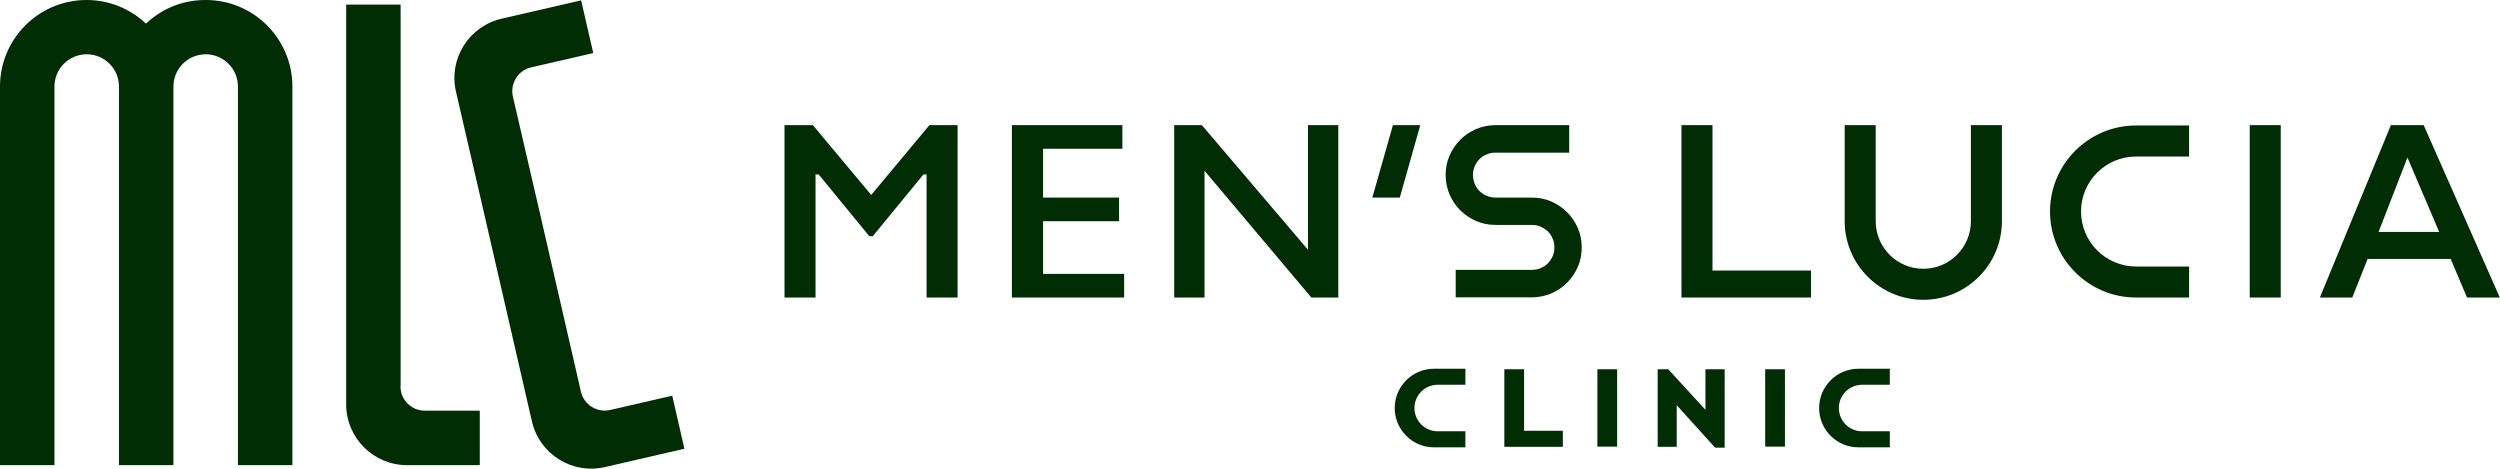
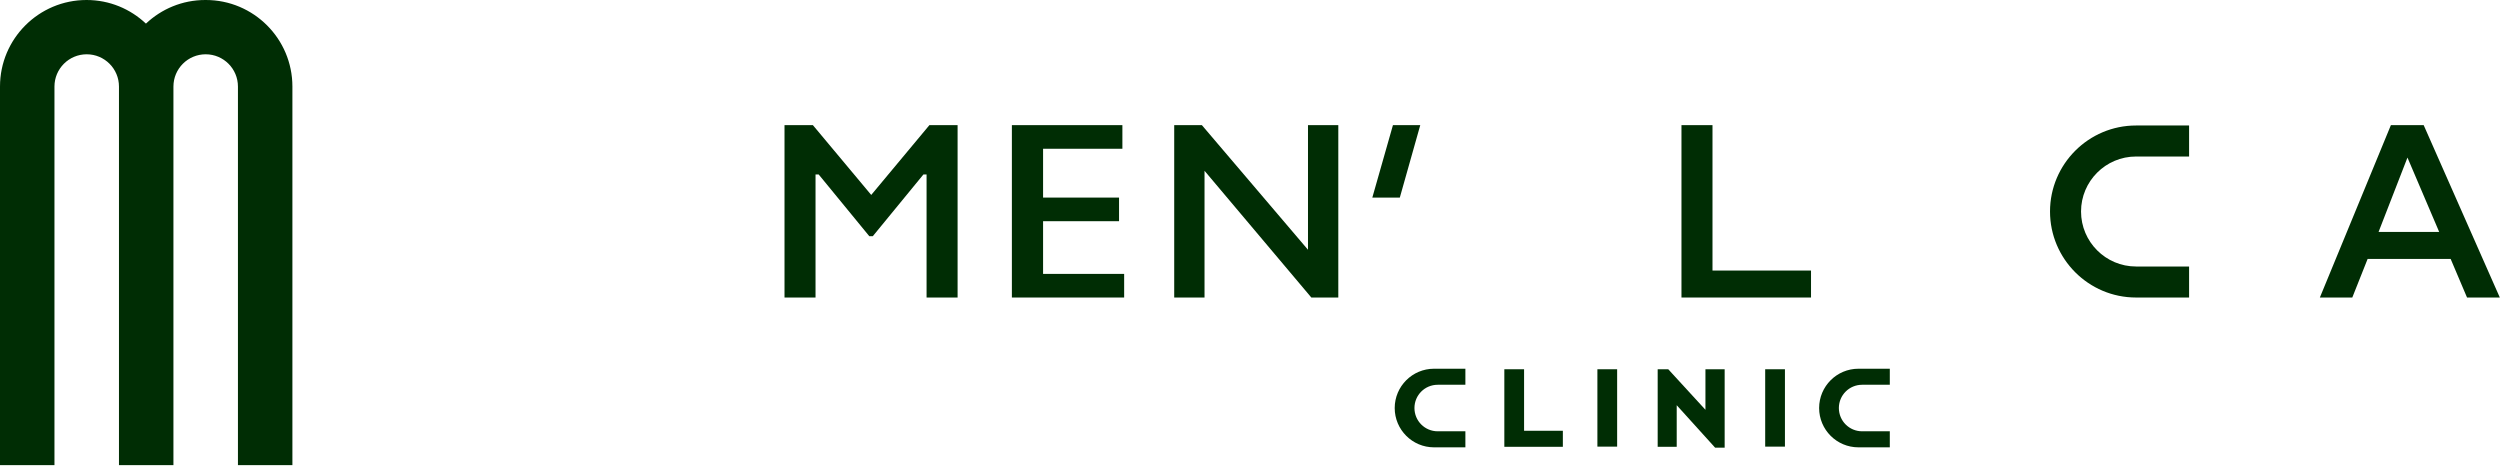
<svg xmlns="http://www.w3.org/2000/svg" id="_レイヤー_1" data-name="レイヤー_1" viewBox="0 0 141.84 26.59">
  <defs>
    <style>
      .cls-1 {
        fill: #002d04;
      }
    </style>
  </defs>
  <g>
    <g>
      <polygon class="cls-1" points="86.47 20.95 85.35 20.95 85.35 25.35 88.67 25.35 88.67 24.44 86.47 24.44 86.47 20.95" />
      <rect class="cls-1" x="90.63" y="20.95" width="1.12" height="4.39" />
      <polygon class="cls-1" points="96.76 23.25 94.65 20.95 94.05 20.95 94.05 25.35 95.13 25.35 95.13 22.99 97.31 25.4 97.85 25.4 97.85 20.95 96.76 20.95 96.76 23.25" />
      <rect class="cls-1" x="100.15" y="20.95" width="1.12" height="4.39" />
      <path class="cls-1" d="M79.13,23.15c0,1.23,1,2.23,2.23,2.23h1.78v-.91h-1.57c-.73,0-1.32-.59-1.32-1.32s.59-1.32,1.32-1.32h1.57v-.91h-1.78c-1.23,0-2.23,1-2.23,2.23Z" />
      <path class="cls-1" d="M105.65,21.83h1.57v-.91h-1.78c-1.23,0-2.23,1-2.23,2.23s1,2.23,2.23,2.23h1.78v-.91h-1.57c-.73,0-1.32-.59-1.32-1.32s.59-1.32,1.32-1.32Z" />
    </g>
    <g>
      <g>
        <polygon class="cls-1" points="49.43 11.06 46.12 7.1 44.51 7.1 44.51 16.88 46.27 16.88 46.27 9.9 46.45 9.9 49.32 13.4 49.52 13.4 52.39 9.9 52.57 9.9 52.57 16.88 54.33 16.88 54.33 7.1 52.73 7.1 49.43 11.06" />
        <polygon class="cls-1" points="59.18 12.55 63.49 12.55 63.49 11.21 59.18 11.21 59.18 8.44 63.68 8.44 63.68 7.1 57.41 7.1 57.41 16.88 63.78 16.88 63.78 15.54 59.18 15.54 59.18 12.55" />
        <polygon class="cls-1" points="74.21 14.17 68.19 7.1 66.62 7.1 66.62 16.88 68.34 16.88 68.34 9.69 74.4 16.88 75.93 16.88 75.93 7.1 74.21 7.1 74.21 14.17" />
-         <path class="cls-1" d="M88.91,12.04c-.26-.26-.56-.46-.9-.61-.34-.15-.71-.22-1.1-.22h-2.06c-.18,0-.34-.03-.5-.1-.15-.06-.29-.16-.41-.27-.12-.12-.21-.25-.27-.41-.06-.16-.1-.32-.1-.5s.03-.34.1-.5c.06-.15.16-.29.27-.4.12-.12.25-.21.41-.27.15-.07.32-.1.5-.1h4.18v-1.56h-4.18c-.39,0-.76.08-1.1.22-.34.15-.65.35-.9.61-.26.26-.46.56-.61.9-.15.34-.22.71-.22,1.1s.08.76.22,1.1c.15.34.35.65.61.9.26.26.56.46.9.61.34.15.71.22,1.1.22h2.06c.18,0,.34.03.5.1.15.07.29.16.41.27.11.11.21.25.27.41.07.15.1.32.1.5s-.03.34-.1.5c-.07.15-.16.29-.27.4-.12.12-.25.21-.41.27-.15.07-.32.1-.5.1h-4.32v1.56h4.32c.39,0,.76-.08,1.1-.22.34-.15.65-.35.9-.61.26-.26.46-.56.61-.9.15-.34.22-.71.22-1.1s-.07-.76-.22-1.1c-.15-.34-.35-.65-.61-.9Z" />
        <polygon class="cls-1" points="77.86 11.21 79.42 11.21 80.58 7.1 79.03 7.1 77.86 11.21" />
      </g>
      <g>
-         <rect class="cls-1" x="127.64" y="7.1" width="1.76" height="9.78" />
        <path class="cls-1" d="M139.98,16.88h1.85l-4.32-9.78h-1.86l-4.03,9.78h1.84l.87-2.19h4.71l.93,2.19ZM136.59,8.94l1.8,4.22h-3.44l1.64-4.22Z" />
-         <path class="cls-1" d="M111.82,12.55c0,1.49-1.21,2.7-2.7,2.7s-2.7-1.21-2.7-2.7v-5.45h-1.76v5.45c0,2.46,2,4.46,4.46,4.46s4.46-2,4.46-4.46v-5.45h-1.76v5.45Z" />
        <path class="cls-1" d="M116.31,12c0,2.69,2.19,4.88,4.88,4.88h3.01v-1.76h-3.01c-1.72,0-3.12-1.4-3.12-3.12s1.4-3.12,3.12-3.12h3.01v-1.76h-3.01c-2.69,0-4.88,2.19-4.88,4.88Z" />
        <polygon class="cls-1" points="97.16 15.35 97.16 7.1 95.4 7.1 95.4 16.88 96.42 16.88 101.98 16.88 102.75 16.88 102.75 15.35 101.98 15.35 97.16 15.35" />
      </g>
    </g>
  </g>
  <g>
    <path class="cls-1" d="M11.65,0c-1.31,0-2.49.51-3.37,1.34-.88-.83-2.06-1.34-3.37-1.34C2.2,0,0,2.2,0,4.91v21.48h3.09V4.91c0-1.01.82-1.83,1.83-1.83s1.83.82,1.83,1.83v21.48h3.09V4.91c0-1.01.82-1.83,1.83-1.83s1.83.82,1.83,1.83v21.48h3.09V4.91c0-2.71-2.2-4.91-4.91-4.91Z" />
-     <path class="cls-1" d="M22.73,21.92V.26h-3.09v22.68c0,1.91,1.55,3.45,3.45,3.45h4.13v-3.09h-3.12c-.76,0-1.38-.62-1.38-1.38Z" />
-     <path class="cls-1" d="M38.14,22.45l-3.52.81c-.74.17-1.49-.29-1.66-1.04l-2.35-10.22-1.51-6.52c-.17-.74.29-1.49,1.04-1.66l3.52-.81L32.97.02l-4.51,1.04c-1.86.43-3.02,2.28-2.59,4.14l1.41,6.1h0l2.9,12.61c.43,1.86,2.28,3.02,4.14,2.59l4.51-1.04-.69-3.01Z" />
  </g>
</svg>